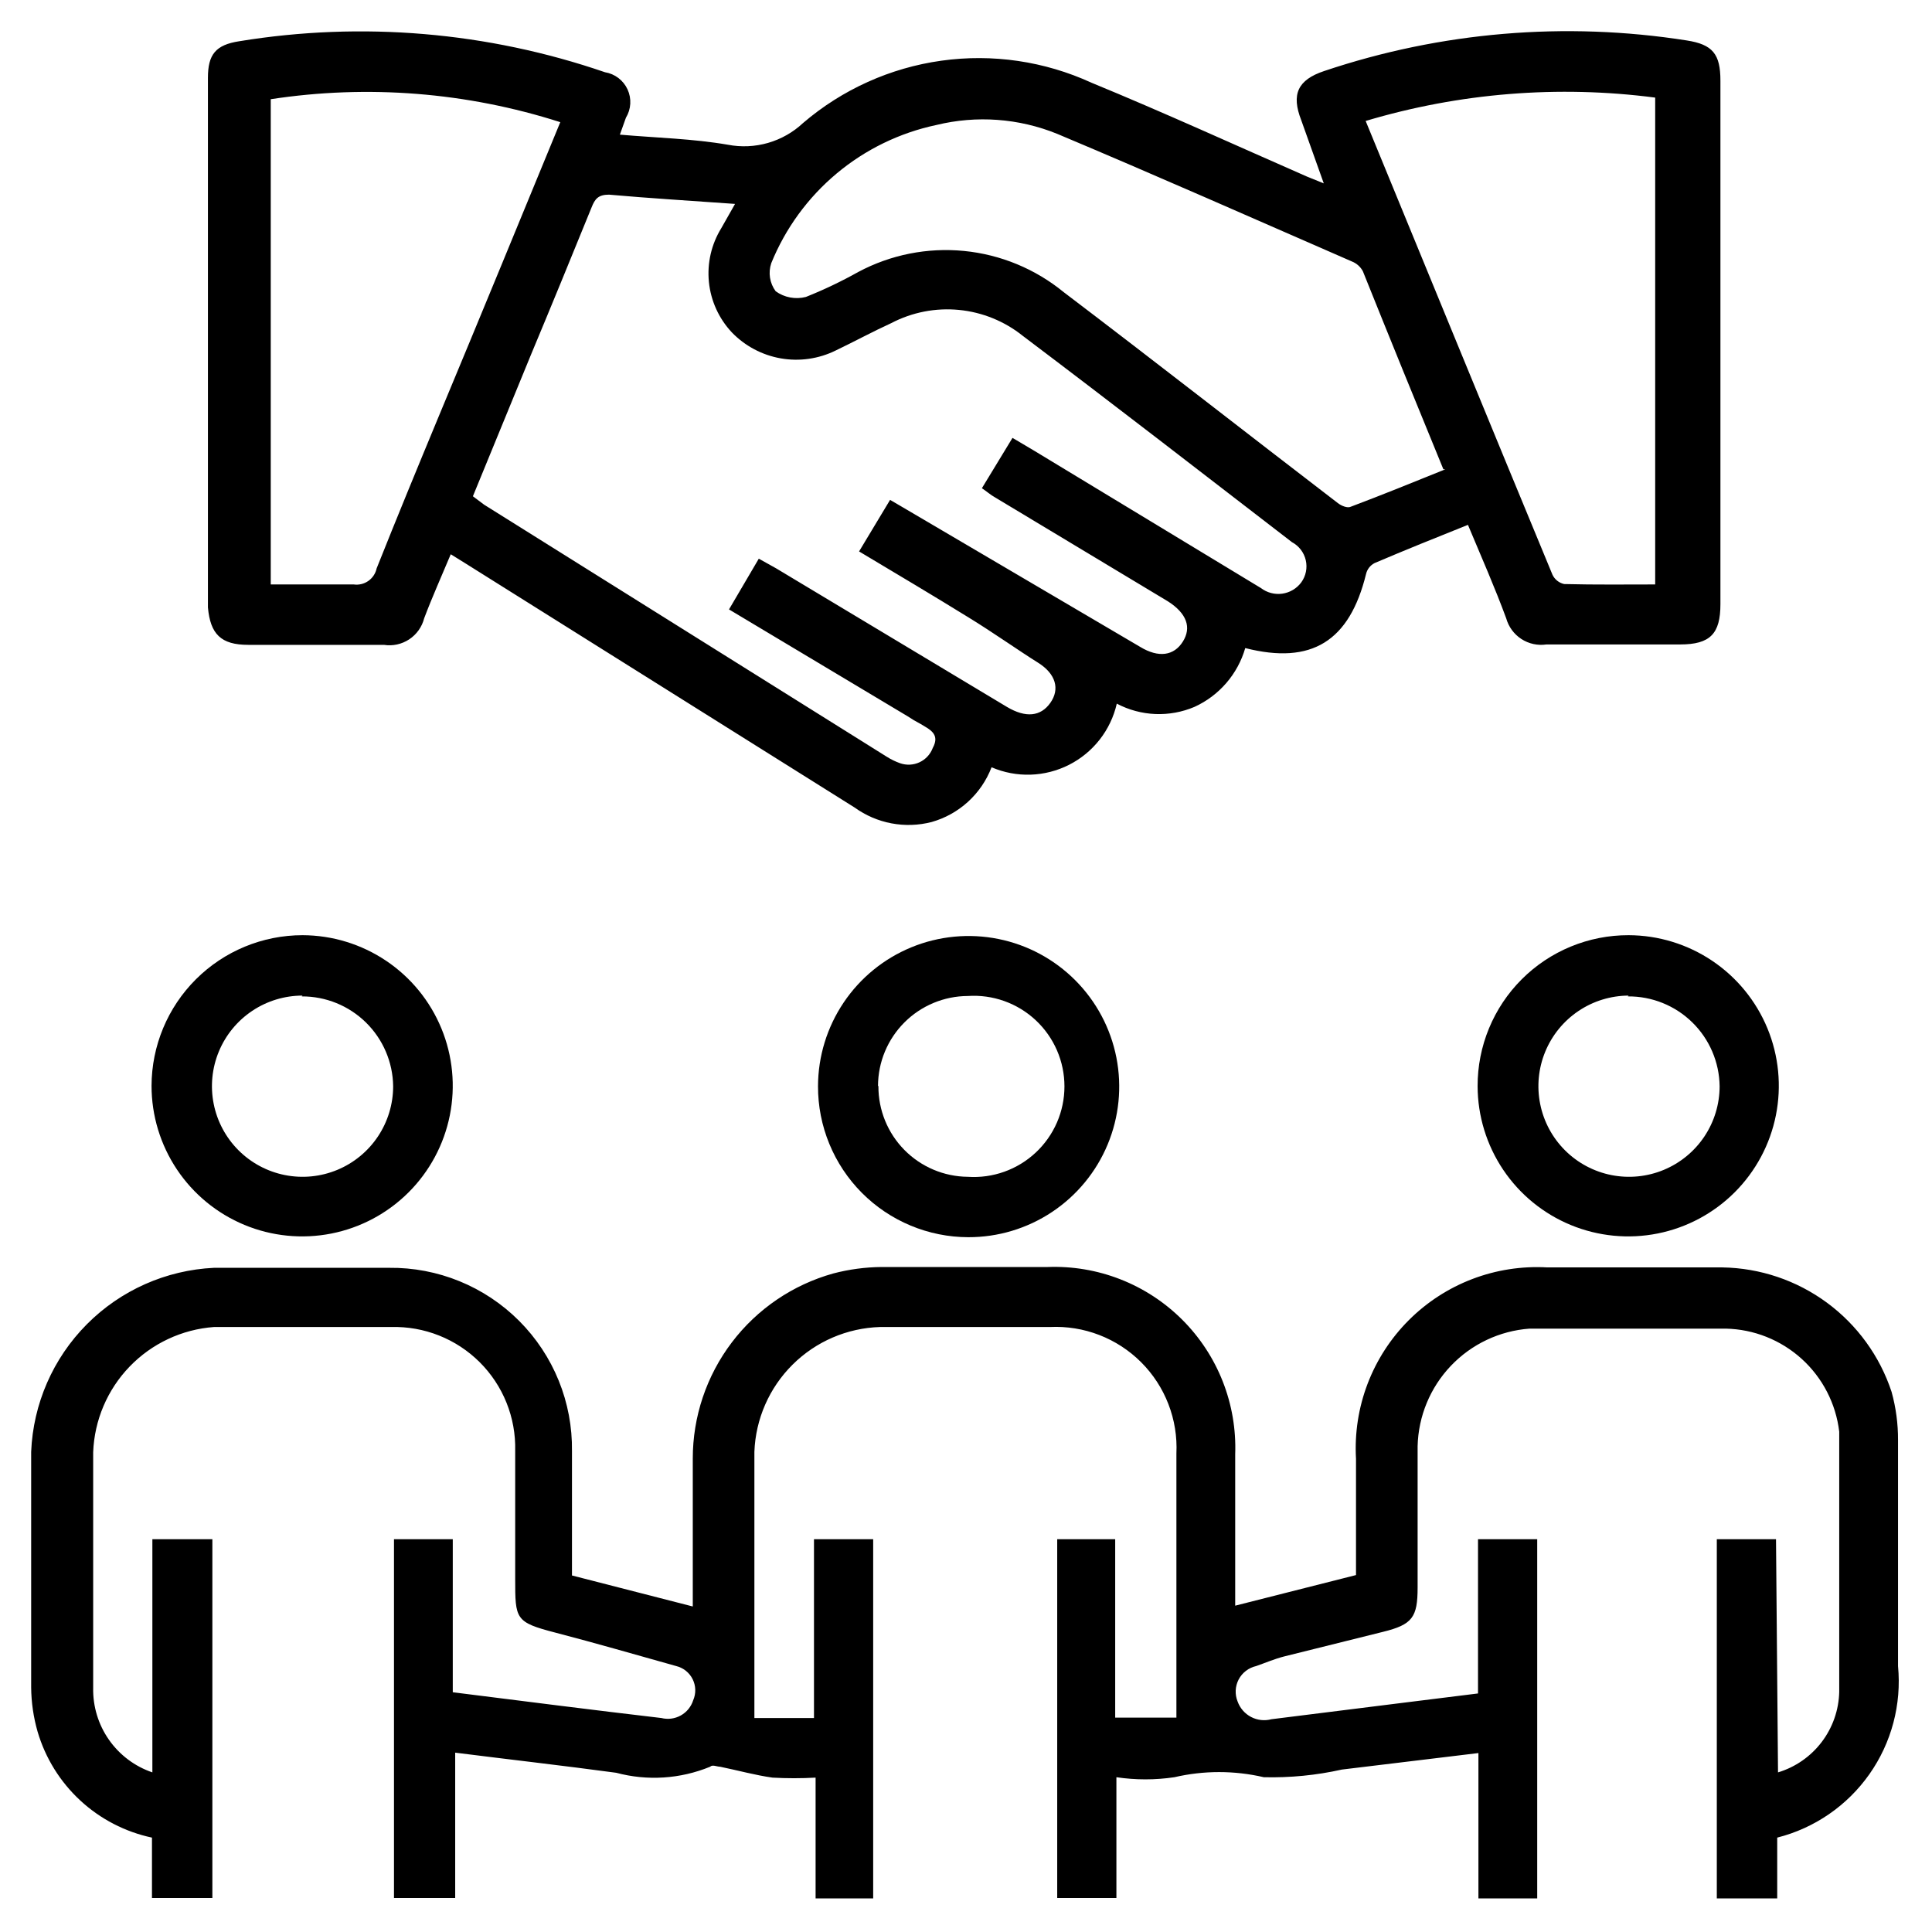
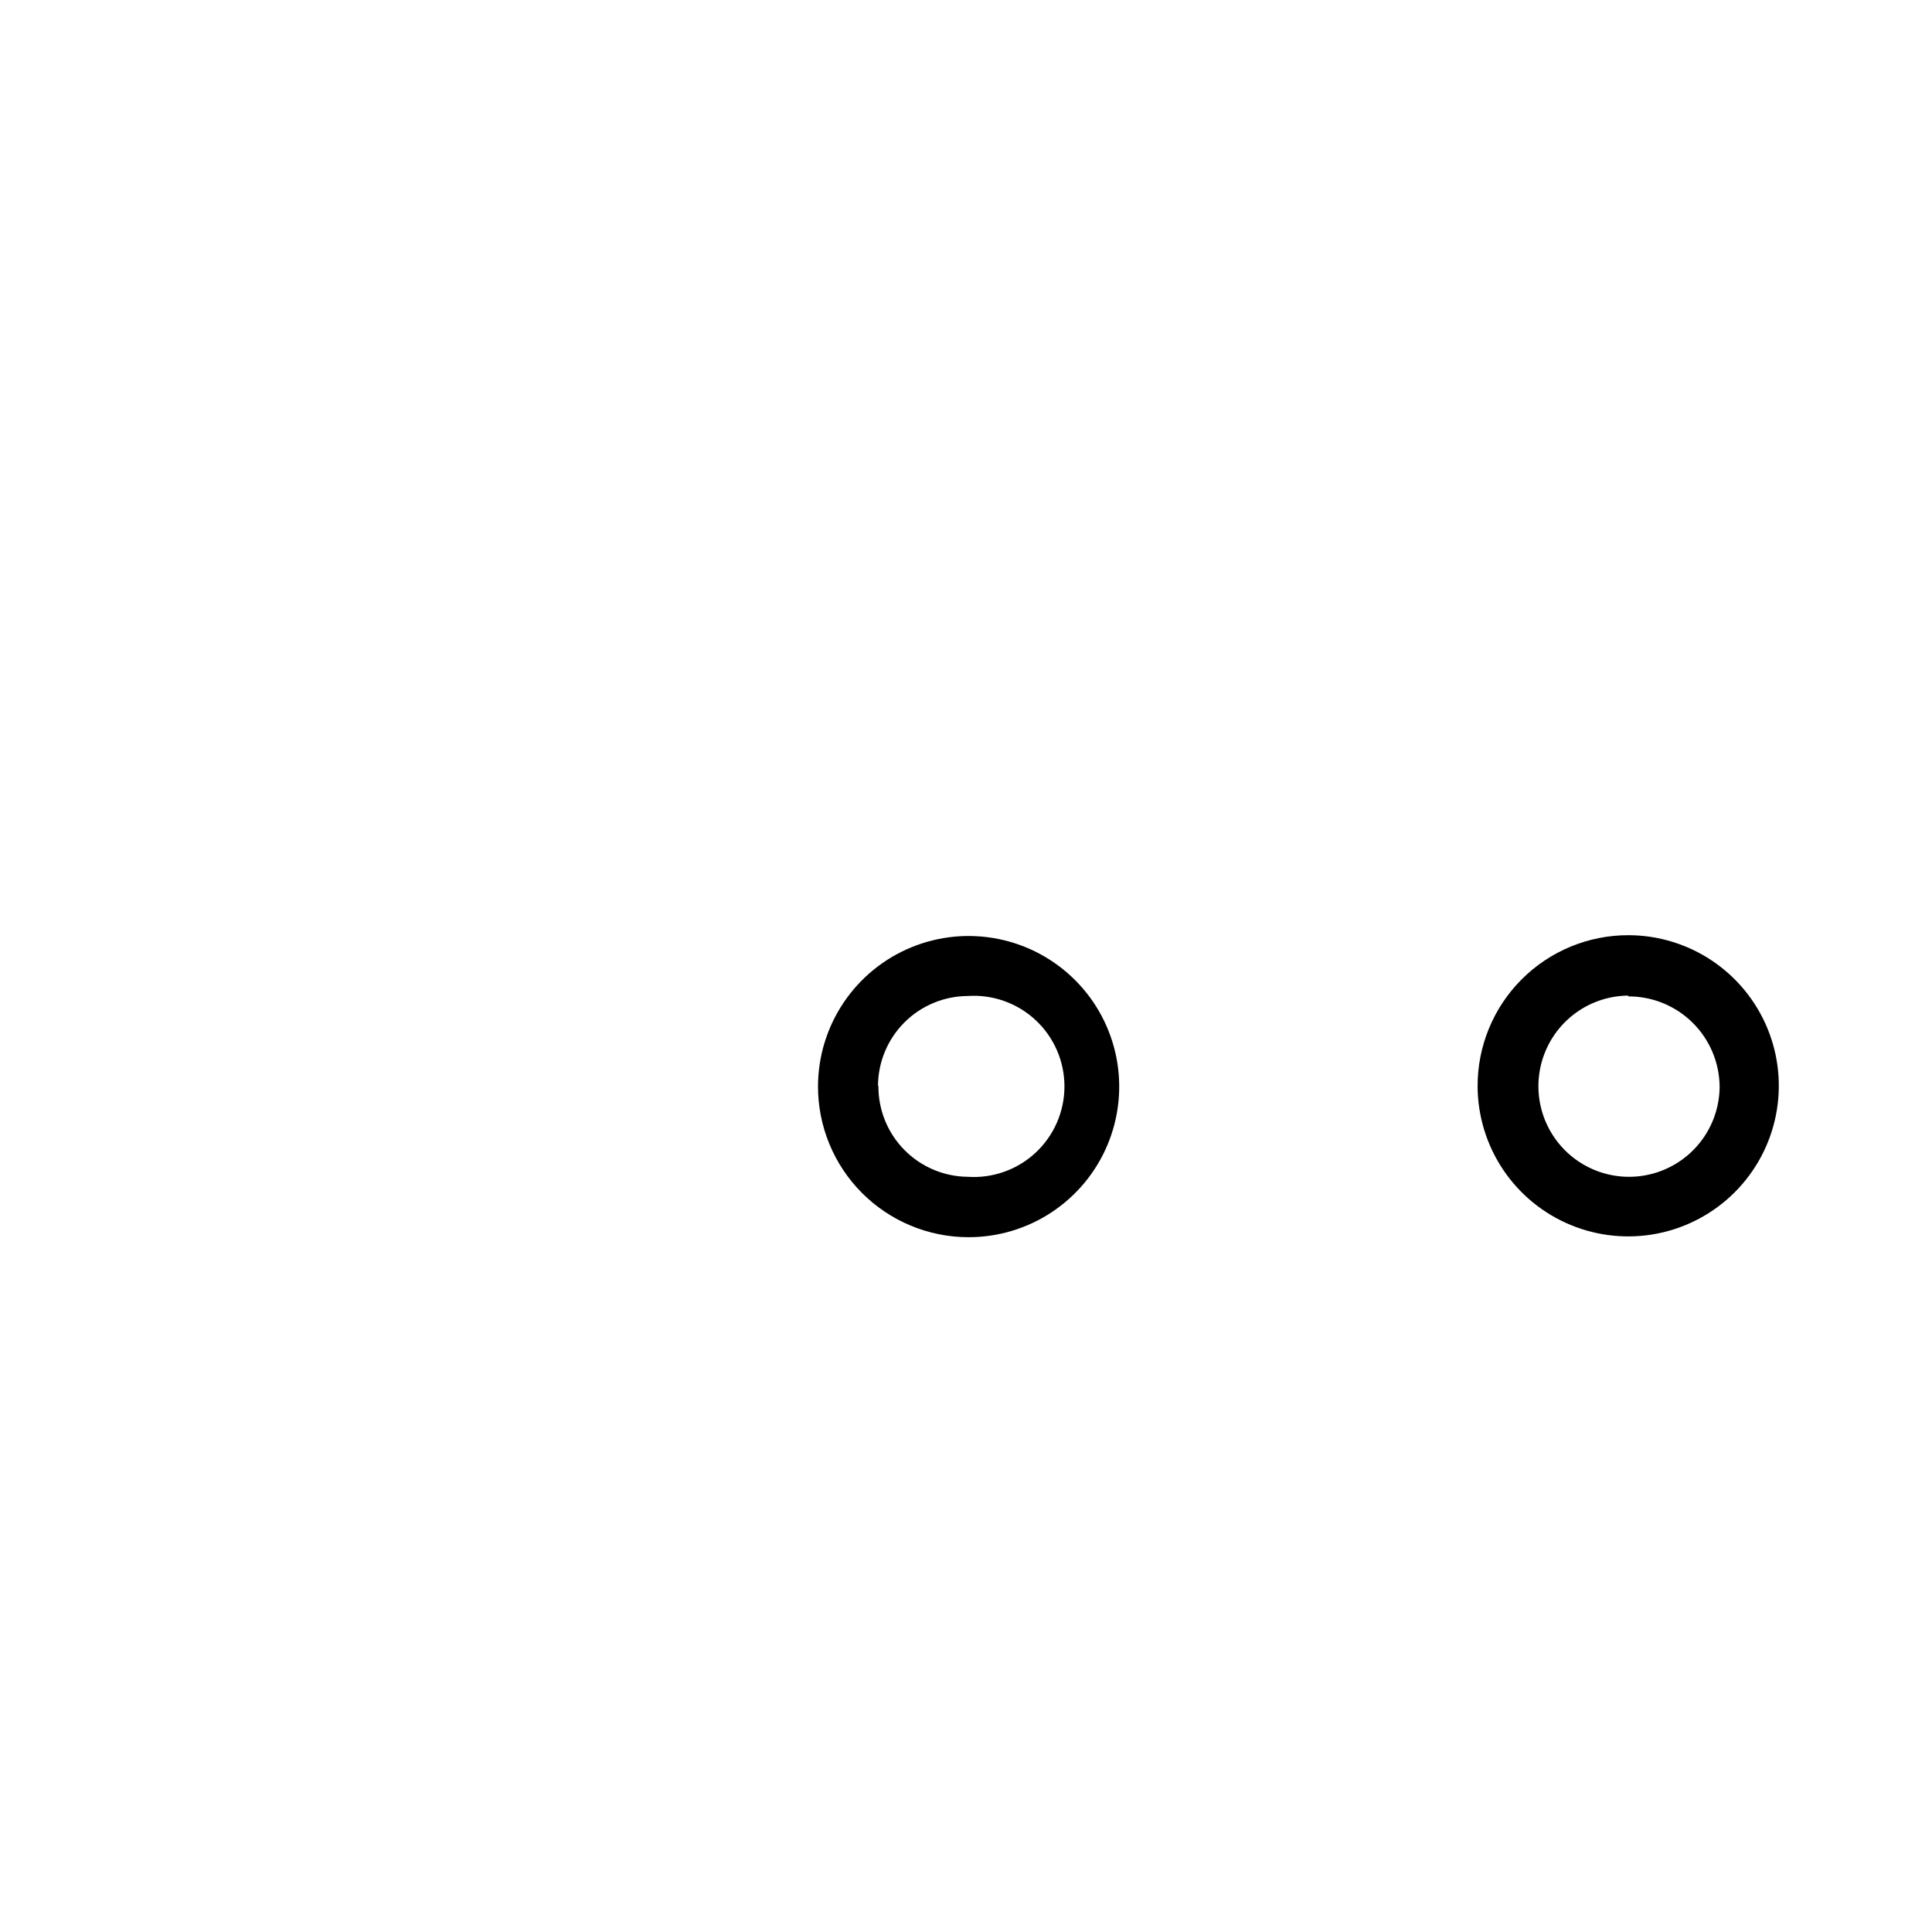
<svg xmlns="http://www.w3.org/2000/svg" width="310" height="310" viewBox="0 0 310 310" fill="none">
-   <path d="M285.293 284.389C288.083 283.545 290.535 281.841 292.299 279.52C294.063 277.199 295.048 274.38 295.114 271.466C295.114 257.574 295.114 243.682 295.114 229.726C294.585 225.234 292.449 221.085 289.1 218.045C285.751 215.005 281.415 213.278 276.893 213.185C266.426 213.185 255.958 213.185 245.426 213.185C240.624 213.536 236.124 215.663 232.803 219.151C229.483 222.639 227.579 227.238 227.464 232.052C227.464 239.612 227.464 247.171 227.464 254.731C227.464 259.513 226.624 260.675 221.907 261.839L206.077 265.78C204.526 266.168 203.04 266.814 201.554 267.331C200.958 267.464 200.398 267.726 199.913 268.098C199.429 268.469 199.031 268.943 198.748 269.484C198.465 270.025 198.304 270.622 198.275 271.232C198.246 271.842 198.351 272.451 198.582 273.017C198.965 274.085 199.735 274.971 200.741 275.497C201.746 276.024 202.913 276.153 204.009 275.86L224.686 273.275L237.156 271.724V246.978H246.654V304.613H237.221V281.287L215.317 283.936C211.204 284.855 206.994 285.267 202.782 285.164C198.063 284.067 193.156 284.067 188.437 285.164C185.353 285.624 182.218 285.624 179.133 285.164V304.548H169.635V246.978H178.939V275.601H188.761V272.823C188.761 259.9 188.761 246.396 188.761 233.215C188.89 230.516 188.453 227.821 187.479 225.301C186.506 222.781 185.016 220.492 183.105 218.582C181.195 216.671 178.906 215.181 176.386 214.207C173.866 213.233 171.17 212.797 168.472 212.926H141.205C135.931 213.086 130.916 215.244 127.173 218.963C123.43 222.682 121.24 227.684 121.046 232.956C121.046 246.396 121.046 259.771 121.046 273.211V275.666H130.608V246.978H140.107V304.613H130.867V285.229C128.564 285.358 126.256 285.358 123.953 285.229C121.175 284.841 118.397 284.066 115.554 283.484C115.037 283.484 114.326 283.096 113.938 283.484C109.161 285.447 103.872 285.787 98.883 284.453C90.29 283.29 81.696 282.321 73.038 281.223V304.548H63.217V246.978H72.65V271.531C83.958 272.952 95.071 274.374 106.12 275.666C107.173 275.931 108.287 275.784 109.236 275.256C110.184 274.728 110.895 273.857 111.224 272.823C111.458 272.288 111.572 271.709 111.558 271.125C111.544 270.542 111.403 269.969 111.144 269.446C110.886 268.923 110.516 268.462 110.061 268.097C109.606 267.732 109.077 267.47 108.511 267.331C102.049 265.522 95.588 263.648 89.127 261.968C82.665 260.288 82.665 259.836 82.665 253.31V232.763C82.728 230.135 82.255 227.522 81.276 225.083C80.297 222.644 78.832 220.43 76.971 218.574C75.11 216.719 72.89 215.261 70.448 214.291C68.006 213.32 65.392 212.855 62.764 212.926H34.334C29.197 213.304 24.38 215.563 20.803 219.27C17.227 222.978 15.143 227.873 14.95 233.021C14.95 245.599 14.95 258.199 14.95 270.82C14.888 273.797 15.774 276.717 17.482 279.157C19.19 281.596 21.63 283.429 24.449 284.389V246.978H34.076V304.548H24.384V294.856C20.078 293.94 16.099 291.878 12.869 288.886C9.639 285.895 7.277 282.086 6.034 277.863C5.37 275.551 5.022 273.16 5 270.755C5 258.156 5 245.556 5 232.956C5.314 225.259 8.5 217.958 13.93 212.493C19.359 207.027 26.639 203.793 34.334 203.428C43.682 203.428 53.051 203.428 62.441 203.428C66.311 203.385 70.15 204.116 73.733 205.579C77.316 207.042 80.57 209.207 83.304 211.946C86.037 214.686 88.195 217.944 89.65 221.53C91.105 225.117 91.828 228.957 91.776 232.827C91.776 239.288 91.776 246.073 91.776 252.793L111.16 257.768V234.055C111.153 227.317 113.354 220.762 117.427 215.394C121.499 210.026 127.219 206.141 133.71 204.333C136.241 203.668 138.846 203.32 141.464 203.299C150.316 203.299 159.168 203.299 168.084 203.299C172.074 203.145 176.053 203.816 179.771 205.271C183.489 206.726 186.868 208.932 189.694 211.753C192.52 214.573 194.734 217.946 196.197 221.661C197.659 225.377 198.339 229.354 198.194 233.344C198.194 241.421 198.194 249.433 198.194 257.639L217.578 252.728V234.055C217.344 229.963 217.977 225.868 219.436 222.038C220.896 218.208 223.149 214.73 226.047 211.832C228.945 208.934 232.423 206.681 236.253 205.222C240.082 203.762 244.178 203.129 248.269 203.363C257.638 203.363 267.072 203.363 276.376 203.363C282.413 203.462 288.269 205.437 293.132 209.015C297.994 212.593 301.623 217.596 303.514 223.329C304.214 225.854 304.562 228.463 304.548 231.083C304.548 243.165 304.548 255.248 304.548 267.331C305.138 273.478 303.508 279.633 299.952 284.682C296.396 289.731 291.15 293.34 285.164 294.856V304.613H275.472V246.978H284.97L285.293 284.389Z" fill="black" />
-   <path d="M235.539 84.216C230.37 86.283 225.394 88.286 220.548 90.354C220.21 90.53 219.913 90.777 219.679 91.078C219.445 91.379 219.279 91.727 219.191 92.099C216.542 102.889 210.469 106.701 199.807 103.987C199.21 106.054 198.173 107.966 196.768 109.594C195.363 111.223 193.623 112.528 191.666 113.421C189.68 114.266 187.53 114.658 185.373 114.569C183.216 114.479 181.106 113.911 179.196 112.904C178.717 115.001 177.783 116.967 176.46 118.662C175.137 120.358 173.457 121.742 171.54 122.716C169.622 123.69 167.514 124.23 165.365 124.299C163.215 124.368 161.077 123.963 159.101 123.113C158.291 125.226 156.999 127.121 155.327 128.646C153.656 130.172 151.651 131.286 149.474 131.9C147.372 132.442 145.177 132.514 143.044 132.112C140.911 131.71 138.893 130.843 137.132 129.574L74.716 90.419L72.325 88.933C70.839 92.486 69.353 95.782 68.061 99.206C67.708 100.594 66.85 101.8 65.655 102.588C64.46 103.377 63.014 103.692 61.599 103.47C54.298 103.47 47.061 103.47 39.825 103.47C35.431 103.47 33.751 101.726 33.363 97.462V12.495C33.363 8.747 34.591 7.197 38.403 6.615C58.07 3.402 78.227 5.112 97.072 11.59C97.855 11.718 98.595 12.036 99.227 12.517C99.859 12.998 100.362 13.626 100.694 14.347C101.026 15.068 101.176 15.86 101.13 16.652C101.084 17.445 100.845 18.213 100.432 18.892L99.463 21.605C105.407 22.122 111.158 22.251 116.779 23.221C118.926 23.636 121.14 23.536 123.24 22.929C125.341 22.323 127.267 21.227 128.862 19.732C135.152 14.351 142.851 10.883 151.049 9.738C159.247 8.593 167.601 9.818 175.125 13.27C186.755 18.052 198.192 23.285 209.693 28.325L212.407 29.424L208.789 19.279C207.173 15.144 208.207 12.818 212.472 11.396C231.179 5.109 251.127 3.425 270.624 6.486C274.824 7.132 276.051 8.683 276.051 12.947C276.051 40.989 276.051 68.989 276.051 96.945C276.051 101.661 274.436 103.406 269.59 103.406C262.418 103.406 255.246 103.406 248.138 103.406C246.734 103.615 245.302 103.304 244.112 102.53C242.922 101.756 242.056 100.574 241.677 99.206C239.868 94.295 237.735 89.449 235.539 84.216ZM121.754 89.643L124.533 91.194L161.556 113.421C164.593 115.23 166.984 114.972 168.534 112.775C170.085 110.578 169.439 108.123 166.531 106.313C163.624 104.504 159.23 101.403 155.418 99.077C149.667 95.523 143.788 92.034 137.843 88.48L142.818 80.21L144.369 81.114L182.943 103.794C185.916 105.603 188.371 105.215 189.792 102.954C191.214 100.692 190.438 98.431 187.402 96.492L159.682 79.822C158.972 79.434 158.326 78.853 157.55 78.336L162.461 70.259L165.95 72.327L202.327 94.36C202.81 94.728 203.36 94.997 203.947 95.151C204.534 95.305 205.146 95.341 205.747 95.257C206.348 95.172 206.926 94.97 207.448 94.661C207.97 94.352 208.426 93.942 208.789 93.456C209.158 92.947 209.415 92.366 209.54 91.75C209.666 91.134 209.658 90.499 209.517 89.886C209.376 89.274 209.106 88.699 208.724 88.2C208.342 87.701 207.857 87.29 207.303 86.994C192.958 75.945 178.614 64.832 164.141 53.912C161.202 51.55 157.638 50.096 153.885 49.729C150.132 49.361 146.353 50.097 143.012 51.844C140.04 53.201 137.068 54.817 134.096 56.238C131.368 57.584 128.283 58.027 125.286 57.504C122.29 56.982 119.537 55.52 117.425 53.331C115.344 51.114 114.052 48.273 113.748 45.248C113.445 42.223 114.147 39.182 115.745 36.596L117.942 32.719C110.77 32.202 104.244 31.814 97.718 31.233C95.974 31.233 95.457 31.944 94.94 33.236C91.709 41.183 88.478 49.066 85.183 56.949L75.879 79.628L77.688 80.985L142.301 121.433C142.972 121.855 143.687 122.202 144.434 122.467C145.454 122.822 146.573 122.764 147.551 122.306C148.529 121.847 149.289 121.023 149.667 120.012C150.895 117.75 149.151 117.039 147.664 116.135C146.953 115.764 146.263 115.354 145.597 114.907L116.973 97.785L121.754 89.643ZM231.597 75.299C227.139 64.444 222.874 53.977 218.674 43.509C218.293 42.804 217.675 42.255 216.93 41.959C201.229 35.11 185.463 28.131 169.633 21.476C163.481 18.977 156.699 18.48 150.249 20.055C144.358 21.302 138.863 23.974 134.244 27.838C129.626 31.702 126.025 36.639 123.757 42.217C123.5 42.972 123.43 43.778 123.553 44.566C123.677 45.354 123.991 46.1 124.468 46.74C125.16 47.236 125.953 47.575 126.791 47.731C127.628 47.888 128.489 47.858 129.314 47.645C132.199 46.494 135.005 45.156 137.714 43.639C142.912 40.865 148.815 39.691 154.679 40.266C160.543 40.841 166.106 43.139 170.667 46.869C185.399 58.047 200.001 69.484 214.669 80.727C215.25 81.179 216.219 81.567 216.736 81.308C221.711 79.434 226.816 77.367 231.92 75.299H231.597ZM265.584 93.778V15.661C250.007 13.634 234.177 14.911 219.127 19.409C229.206 43.897 239.092 68.062 249.107 92.228C249.285 92.602 249.547 92.931 249.872 93.188C250.197 93.446 250.576 93.626 250.981 93.714C256.086 93.843 260.932 93.778 265.907 93.778H265.584ZM43.443 93.778C48.16 93.778 52.489 93.778 56.753 93.778C57.581 93.895 58.421 93.692 59.105 93.213C59.788 92.733 60.264 92.011 60.436 91.194C66.898 74.976 73.747 58.887 80.402 42.669L89.9 19.602C74.908 14.798 59.005 13.537 43.443 15.919V93.778Z" fill="black" />
-   <path d="M48.546 150.057C53.323 150.069 57.989 151.498 61.954 154.161C65.92 156.824 69.007 160.602 70.826 165.019C72.645 169.436 73.115 174.293 72.175 178.976C71.235 183.659 68.929 187.959 65.546 191.332C62.164 194.705 57.858 197.001 53.172 197.928C48.487 198.855 43.631 198.373 39.219 196.542C34.807 194.711 31.037 191.613 28.385 187.641C25.732 183.668 24.316 178.999 24.316 174.222C24.334 167.807 26.894 161.661 31.436 157.131C35.978 152.601 42.131 150.057 48.546 150.057ZM48.546 159.749C45.671 159.749 42.86 160.601 40.469 162.199C38.079 163.796 36.215 166.067 35.115 168.723C34.015 171.38 33.727 174.303 34.288 177.123C34.849 179.943 36.233 182.533 38.267 184.567C40.3 186.6 42.89 187.984 45.71 188.545C48.53 189.106 51.453 188.818 54.11 187.718C56.766 186.618 59.037 184.754 60.634 182.364C62.232 179.973 63.084 177.162 63.084 174.287C63.033 170.436 61.464 166.762 58.717 164.063C55.97 161.365 52.268 159.861 48.417 159.878L48.546 159.749Z" fill="black" />
  <path d="M131.254 174.286C131.267 169.507 132.697 164.838 135.363 160.872C138.028 156.905 141.811 153.818 146.231 152C150.652 150.183 155.512 149.718 160.197 150.663C164.882 151.608 169.182 153.921 172.552 157.309C175.923 160.698 178.213 165.01 179.133 169.7C180.053 174.39 179.561 179.248 177.72 183.658C175.88 188.069 172.772 191.835 168.791 194.48C164.81 197.124 160.134 198.529 155.355 198.516C152.181 198.508 149.041 197.874 146.112 196.652C143.183 195.43 140.524 193.643 138.286 191.393C136.048 189.143 134.275 186.474 133.069 183.539C131.862 180.604 131.245 177.46 131.254 174.286ZM140.946 174.286C140.929 178.114 142.428 181.792 145.117 184.517C147.805 187.241 151.463 188.79 155.29 188.824C157.277 188.957 159.269 188.68 161.144 188.011C163.019 187.342 164.737 186.295 166.19 184.935C167.644 183.575 168.803 181.931 169.596 180.105C170.388 178.279 170.797 176.309 170.797 174.319C170.797 172.328 170.388 170.358 169.596 168.532C168.803 166.706 167.644 165.062 166.19 163.702C164.737 162.342 163.019 161.295 161.144 160.626C159.269 159.957 157.277 159.68 155.29 159.813C151.474 159.83 147.819 161.353 145.12 164.052C142.422 166.75 140.898 170.405 140.881 174.222L140.946 174.286Z" fill="black" />
  <path d="M261.32 150.057C266.094 150.07 270.757 151.496 274.721 154.156C278.685 156.817 281.773 160.591 283.594 165.004C285.415 169.417 285.888 174.271 284.953 178.952C284.019 183.634 281.718 187.934 278.343 191.31C274.967 194.685 270.667 196.986 265.986 197.92C261.304 198.854 256.45 198.381 252.037 196.56C247.624 194.739 243.85 191.652 241.189 187.688C238.529 183.724 237.103 179.061 237.09 174.287C237.081 171.102 237.702 167.948 238.917 165.004C240.132 162.061 241.916 159.386 244.168 157.135C246.419 154.883 249.094 153.098 252.037 151.884C254.981 150.669 258.136 150.048 261.32 150.057ZM261.32 159.749C258.447 159.762 255.643 160.625 253.261 162.23C250.879 163.835 249.025 166.11 247.935 168.768C246.844 171.426 246.566 174.347 247.134 177.162C247.702 179.978 249.092 182.563 251.127 184.589C253.163 186.616 255.754 187.994 258.572 188.55C261.39 189.106 264.31 188.814 266.963 187.712C269.616 186.61 271.882 184.746 273.477 182.357C275.072 179.968 275.923 177.159 275.923 174.287C275.871 170.425 274.293 166.741 271.532 164.041C268.771 161.34 265.053 159.843 261.191 159.878L261.32 159.749Z" fill="black" />
</svg>